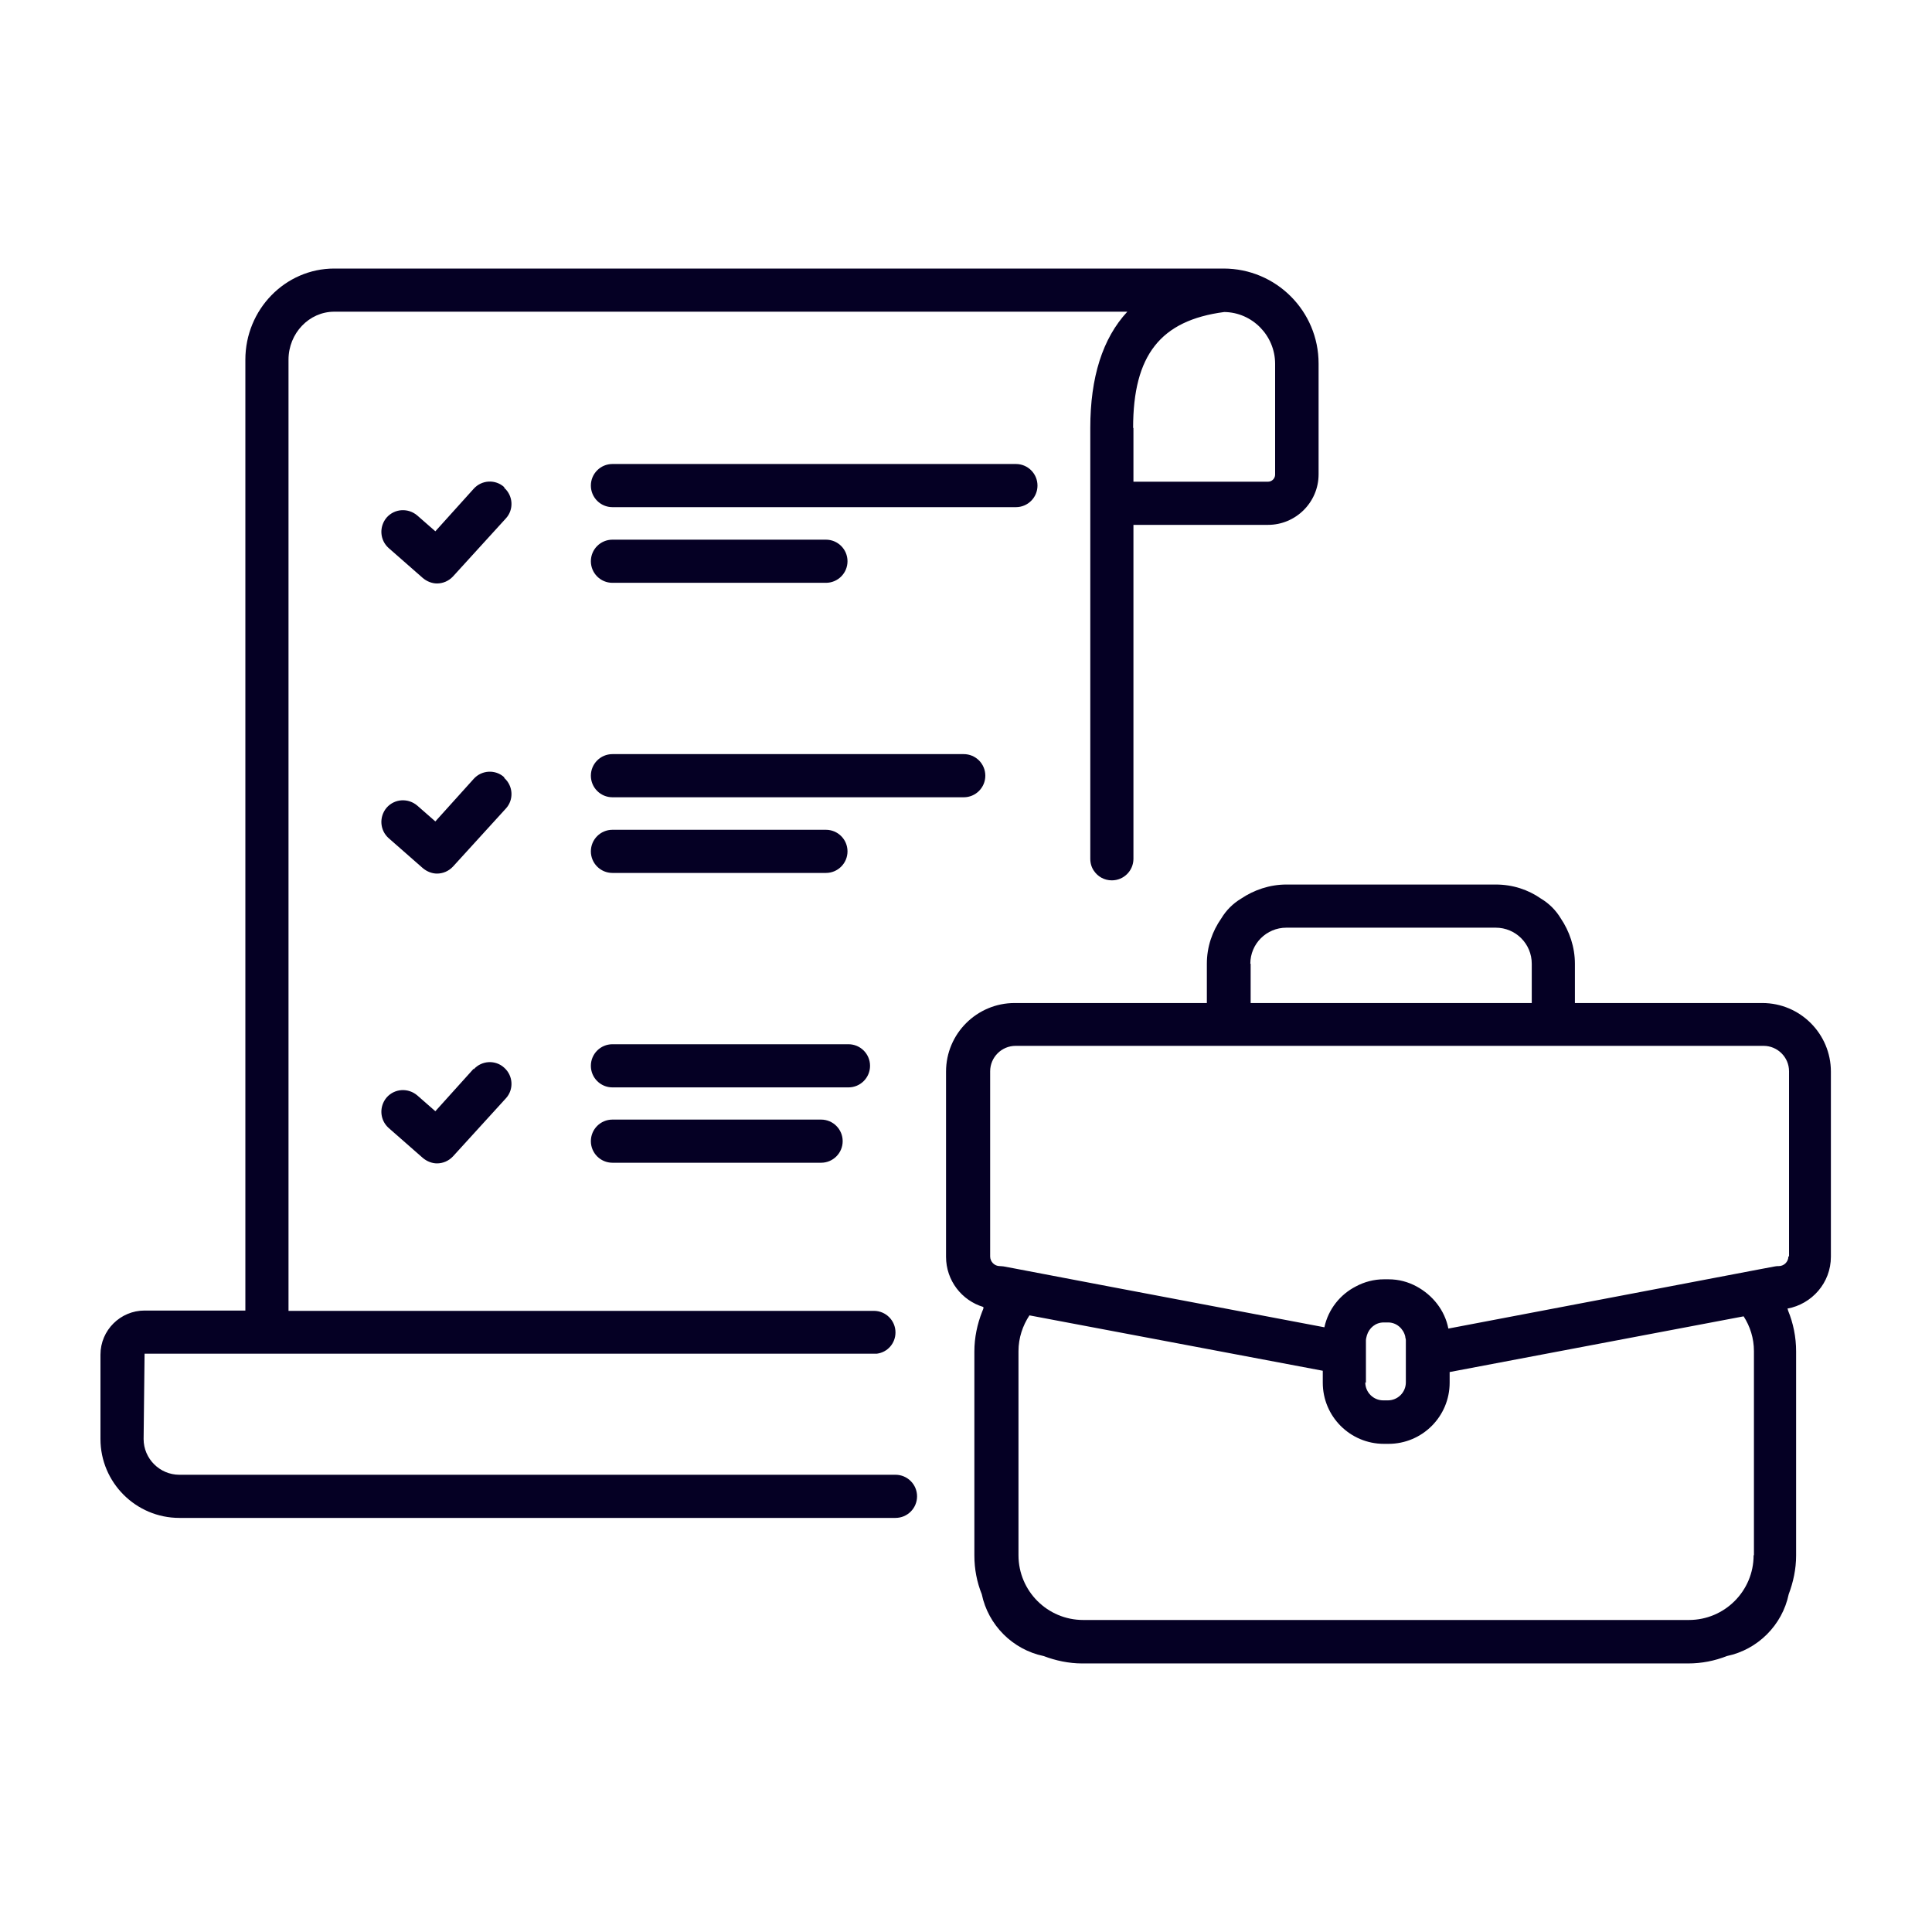
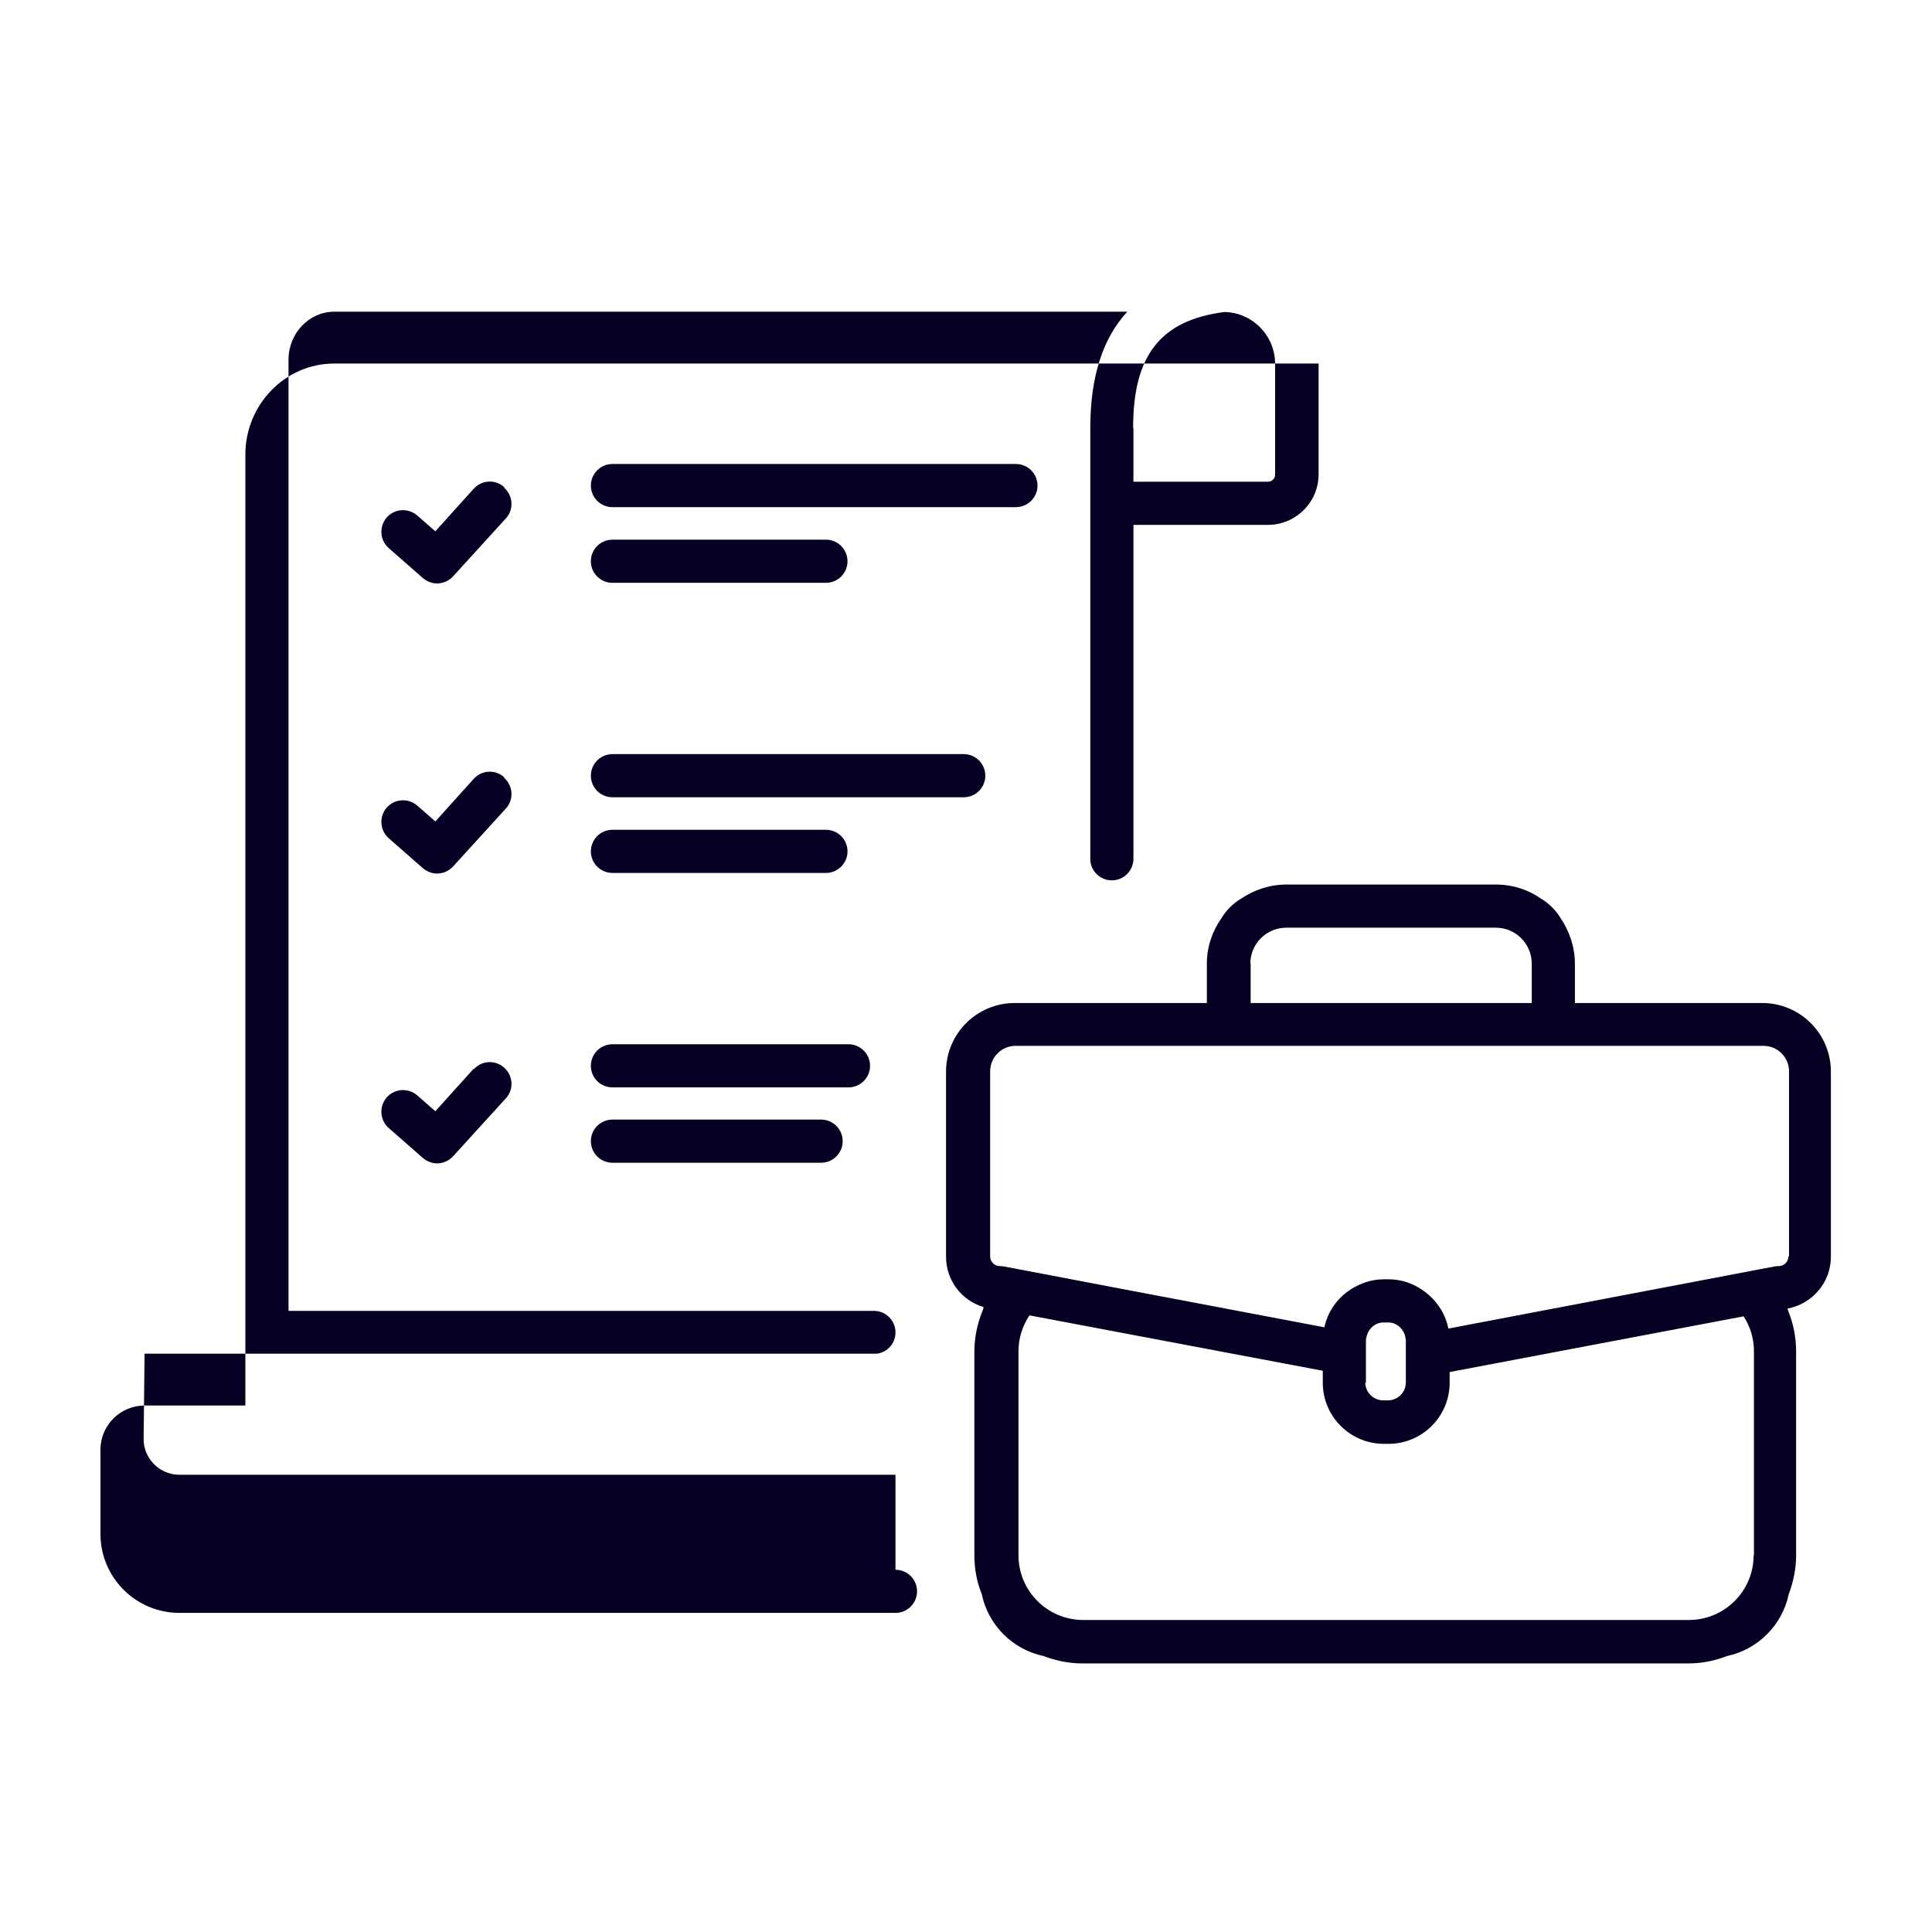
<svg xmlns="http://www.w3.org/2000/svg" id="a" width="60" height="60" viewBox="0 0 60 60">
-   <path d="M55.54,39.02c0,.17-.14,.3-.3,.3-.04,0-.08,0-.12,.01l-.48,.09-2.78,.53-6.88,1.31c-.11-.57-.49-1.04-.99-1.31-.26-.14-.55-.22-.87-.22h-.14c-.31,0-.61,.08-.87,.22-.49,.25-.86,.71-.98,1.27l-6.7-1.27-2.94-.56-.32-.06s-.08-.01-.12-.01c-.17,0-.3-.14-.3-.3v-5.75c0-.43,.35-.79,.79-.79h23.23c.43,0,.79,.35,.79,.79v5.75Zm-13.12,3.92v-1.31c0-.06,.02-.11,.03-.16,.07-.23,.27-.4,.52-.4h.14c.26,0,.47,.19,.53,.43,0,.04,.02,.08,.02,.12v1.31c0,.31-.25,.56-.56,.56h-.14c-.31,0-.56-.25-.56-.56h0Zm12.04,5.36c0,1.11-.9,2.01-2.01,2.01h-18.81c-1.11,0-2.01-.9-2.01-2.01v-6.34c0-.41,.13-.79,.34-1.11l9.11,1.72v.37c0,1.05,.85,1.9,1.9,1.9h.14c1.05,0,1.9-.85,1.9-1.9v-.33l9.13-1.73c.2,.31,.32,.68,.32,1.08v6.34Zm-15.63-18.37c0-.62,.5-1.12,1.12-1.12h6.5c.62,0,1.12,.5,1.12,1.12v1.22h-8.73v-1.22Zm15.93,1.22h-5.85v-1.22c0-.52-.17-1.01-.44-1.41-.15-.25-.36-.46-.61-.61-.4-.28-.88-.44-1.41-.44h-6.5c-.52,0-1.01,.17-1.41,.44-.25,.15-.46,.36-.61,.61-.28,.4-.45,.88-.45,1.41v1.22h-5.97c-1.17,0-2.13,.95-2.13,2.13v5.75c0,.74,.49,1.36,1.16,1.56v.05s-.03,.07-.04,.1c-.15,.38-.24,.8-.24,1.23v6.34c0,.42,.08,.83,.23,1.2,.2,.96,.96,1.72,1.92,1.92,.37,.14,.78,.23,1.2,.23h18.81c.43,0,.83-.08,1.21-.23,.96-.2,1.72-.96,1.92-1.92,.14-.37,.23-.78,.23-1.2v-6.34c0-.45-.09-.88-.25-1.27,0-.02-.01-.04-.02-.06,.76-.14,1.35-.8,1.35-1.61v-5.75c0-1.17-.95-2.13-2.13-2.13h0Zm-35.74,3.62c-.37,0-.67,.3-.67,.67s.3,.67,.67,.67h6.48c.37,0,.67-.3,.67-.67s-.3-.67-.67-.67h-6.48Zm8-1.67c0-.37-.3-.67-.67-.67h-7.33c-.37,0-.67,.3-.67,.67s.3,.67,.67,.67h7.33c.37,0,.67-.3,.67-.67h0Zm-8-5.99h6.63c.37,0,.67-.3,.67-.67s-.3-.67-.67-.67h-6.63c-.37,0-.67,.3-.67,.67s.3,.67,.67,.67h0Zm11.58-3.02c0-.37-.3-.67-.67-.67h-10.91c-.37,0-.67,.3-.67,.67s.3,.67,.67,.67h10.91c.37,0,.67-.3,.67-.67h0Zm-11.58-5.99h6.63c.37,0,.67-.3,.67-.67s-.3-.67-.67-.67h-6.63c-.37,0-.67,.3-.67,.67s.3,.67,.67,.67h0Zm13.2-3.02c0-.37-.3-.67-.67-.67h-12.53c-.37,0-.67,.3-.67,.67s.3,.67,.67,.67h12.53c.37,0,.67-.3,.67-.67h0ZM14.71,33.19l-1.19,1.32-.56-.49c-.28-.24-.7-.22-.95,.06-.24,.28-.22,.7,.06,.95l1.06,.93c.13,.11,.29,.17,.44,.17,.18,0,.36-.07,.5-.22l1.64-1.8c.25-.27,.23-.7-.05-.95-.27-.25-.7-.23-.95,.05h0Zm.95-9.05c-.27-.25-.7-.23-.95,.05l-1.19,1.32-.56-.49c-.28-.24-.7-.22-.95,.06-.24,.28-.22,.7,.06,.95l1.06,.93c.13,.11,.29,.17,.44,.17,.18,0,.36-.07,.5-.22l1.64-1.8c.25-.27,.23-.7-.05-.95h0Zm0-9.01c-.27-.25-.7-.23-.95,.05l-1.19,1.32-.56-.49c-.28-.24-.7-.22-.95,.06-.24,.28-.22,.7,.06,.95l1.06,.93c.13,.11,.29,.17,.44,.17,.18,0,.36-.07,.5-.22l1.64-1.8c.25-.27,.23-.7-.05-.95h0Zm19.53-1.84c0-2.26,.85-3.34,2.83-3.6,.87,.01,1.58,.73,1.58,1.61v3.44c0,.12-.1,.22-.22,.22h-4.18v-1.67Zm-7.38,32.51H5.57c-.61,0-1.11-.5-1.11-1.11l.03-2.65H27.14s.06,0,.09,0c.33-.04,.58-.32,.58-.66,0-.37-.3-.67-.67-.67H8.96V11.17c0-.82,.64-1.49,1.42-1.49h24.63c-.77,.83-1.15,2.04-1.15,3.61v13.38c0,.14,.04,.27,.11,.37,.12,.18,.32,.3,.56,.3,.37,0,.67-.3,.67-.67v-10.37h4.18c.86,0,1.57-.7,1.57-1.57v-3.44c0-1.63-1.32-2.95-2.95-2.95H10.38c-1.52,0-2.76,1.27-2.76,2.83v29.53h-3.13c-.75,0-1.37,.61-1.37,1.37v2.62c0,1.35,1.1,2.45,2.45,2.45H27.81c.37,0,.67-.3,.67-.67s-.3-.67-.67-.67h0Z" fill="#050024" fill-rule="evenodd" />
+   <path d="M55.54,39.02c0,.17-.14,.3-.3,.3-.04,0-.08,0-.12,.01l-.48,.09-2.78,.53-6.88,1.31c-.11-.57-.49-1.04-.99-1.31-.26-.14-.55-.22-.87-.22h-.14c-.31,0-.61,.08-.87,.22-.49,.25-.86,.71-.98,1.27l-6.7-1.27-2.94-.56-.32-.06s-.08-.01-.12-.01c-.17,0-.3-.14-.3-.3v-5.75c0-.43,.35-.79,.79-.79h23.23c.43,0,.79,.35,.79,.79v5.75Zm-13.12,3.92v-1.31c0-.06,.02-.11,.03-.16,.07-.23,.27-.4,.52-.4h.14c.26,0,.47,.19,.53,.43,0,.04,.02,.08,.02,.12v1.31c0,.31-.25,.56-.56,.56h-.14c-.31,0-.56-.25-.56-.56h0Zm12.04,5.36c0,1.11-.9,2.01-2.01,2.01h-18.81c-1.11,0-2.01-.9-2.01-2.01v-6.34c0-.41,.13-.79,.34-1.11l9.11,1.72v.37c0,1.05,.85,1.9,1.9,1.9h.14c1.05,0,1.9-.85,1.9-1.9v-.33l9.13-1.73c.2,.31,.32,.68,.32,1.08v6.34Zm-15.63-18.37c0-.62,.5-1.12,1.12-1.12h6.5c.62,0,1.12,.5,1.12,1.12v1.22h-8.73v-1.22Zm15.93,1.22h-5.85v-1.22c0-.52-.17-1.01-.44-1.41-.15-.25-.36-.46-.61-.61-.4-.28-.88-.44-1.41-.44h-6.5c-.52,0-1.01,.17-1.41,.44-.25,.15-.46,.36-.61,.61-.28,.4-.45,.88-.45,1.41v1.22h-5.97c-1.17,0-2.13,.95-2.13,2.13v5.75c0,.74,.49,1.36,1.16,1.56v.05s-.03,.07-.04,.1c-.15,.38-.24,.8-.24,1.23v6.34c0,.42,.08,.83,.23,1.2,.2,.96,.96,1.72,1.92,1.92,.37,.14,.78,.23,1.2,.23h18.81c.43,0,.83-.08,1.21-.23,.96-.2,1.72-.96,1.92-1.92,.14-.37,.23-.78,.23-1.2v-6.34c0-.45-.09-.88-.25-1.27,0-.02-.01-.04-.02-.06,.76-.14,1.35-.8,1.35-1.61v-5.75c0-1.17-.95-2.13-2.13-2.13h0Zm-35.74,3.62c-.37,0-.67,.3-.67,.67s.3,.67,.67,.67h6.48c.37,0,.67-.3,.67-.67s-.3-.67-.67-.67h-6.48Zm8-1.67c0-.37-.3-.67-.67-.67h-7.33c-.37,0-.67,.3-.67,.67s.3,.67,.67,.67h7.33c.37,0,.67-.3,.67-.67h0Zm-8-5.99h6.63c.37,0,.67-.3,.67-.67s-.3-.67-.67-.67h-6.63c-.37,0-.67,.3-.67,.67s.3,.67,.67,.67h0Zm11.58-3.02c0-.37-.3-.67-.67-.67h-10.91c-.37,0-.67,.3-.67,.67s.3,.67,.67,.67h10.91c.37,0,.67-.3,.67-.67h0Zm-11.58-5.99h6.63c.37,0,.67-.3,.67-.67s-.3-.67-.67-.67h-6.63c-.37,0-.67,.3-.67,.67s.3,.67,.67,.67h0Zm13.2-3.02c0-.37-.3-.67-.67-.67h-12.53c-.37,0-.67,.3-.67,.67s.3,.67,.67,.67h12.53c.37,0,.67-.3,.67-.67h0ZM14.71,33.19l-1.19,1.32-.56-.49c-.28-.24-.7-.22-.95,.06-.24,.28-.22,.7,.06,.95l1.06,.93c.13,.11,.29,.17,.44,.17,.18,0,.36-.07,.5-.22l1.64-1.8c.25-.27,.23-.7-.05-.95-.27-.25-.7-.23-.95,.05h0Zm.95-9.05c-.27-.25-.7-.23-.95,.05l-1.19,1.32-.56-.49c-.28-.24-.7-.22-.95,.06-.24,.28-.22,.7,.06,.95l1.06,.93c.13,.11,.29,.17,.44,.17,.18,0,.36-.07,.5-.22l1.64-1.8c.25-.27,.23-.7-.05-.95h0Zm0-9.01c-.27-.25-.7-.23-.95,.05l-1.19,1.32-.56-.49c-.28-.24-.7-.22-.95,.06-.24,.28-.22,.7,.06,.95l1.06,.93c.13,.11,.29,.17,.44,.17,.18,0,.36-.07,.5-.22l1.64-1.8c.25-.27,.23-.7-.05-.95h0Zm19.53-1.84c0-2.26,.85-3.34,2.83-3.6,.87,.01,1.58,.73,1.58,1.61v3.44c0,.12-.1,.22-.22,.22h-4.18v-1.67Zm-7.38,32.51H5.57c-.61,0-1.11-.5-1.11-1.11l.03-2.65H27.14s.06,0,.09,0c.33-.04,.58-.32,.58-.66,0-.37-.3-.67-.67-.67H8.96V11.17c0-.82,.64-1.49,1.42-1.49h24.63c-.77,.83-1.15,2.04-1.15,3.61v13.38c0,.14,.04,.27,.11,.37,.12,.18,.32,.3,.56,.3,.37,0,.67-.3,.67-.67v-10.37h4.18c.86,0,1.57-.7,1.57-1.57v-3.44H10.38c-1.52,0-2.76,1.27-2.76,2.83v29.53h-3.13c-.75,0-1.37,.61-1.37,1.37v2.62c0,1.35,1.1,2.45,2.45,2.45H27.81c.37,0,.67-.3,.67-.67s-.3-.67-.67-.67h0Z" fill="#050024" fill-rule="evenodd" />
</svg>